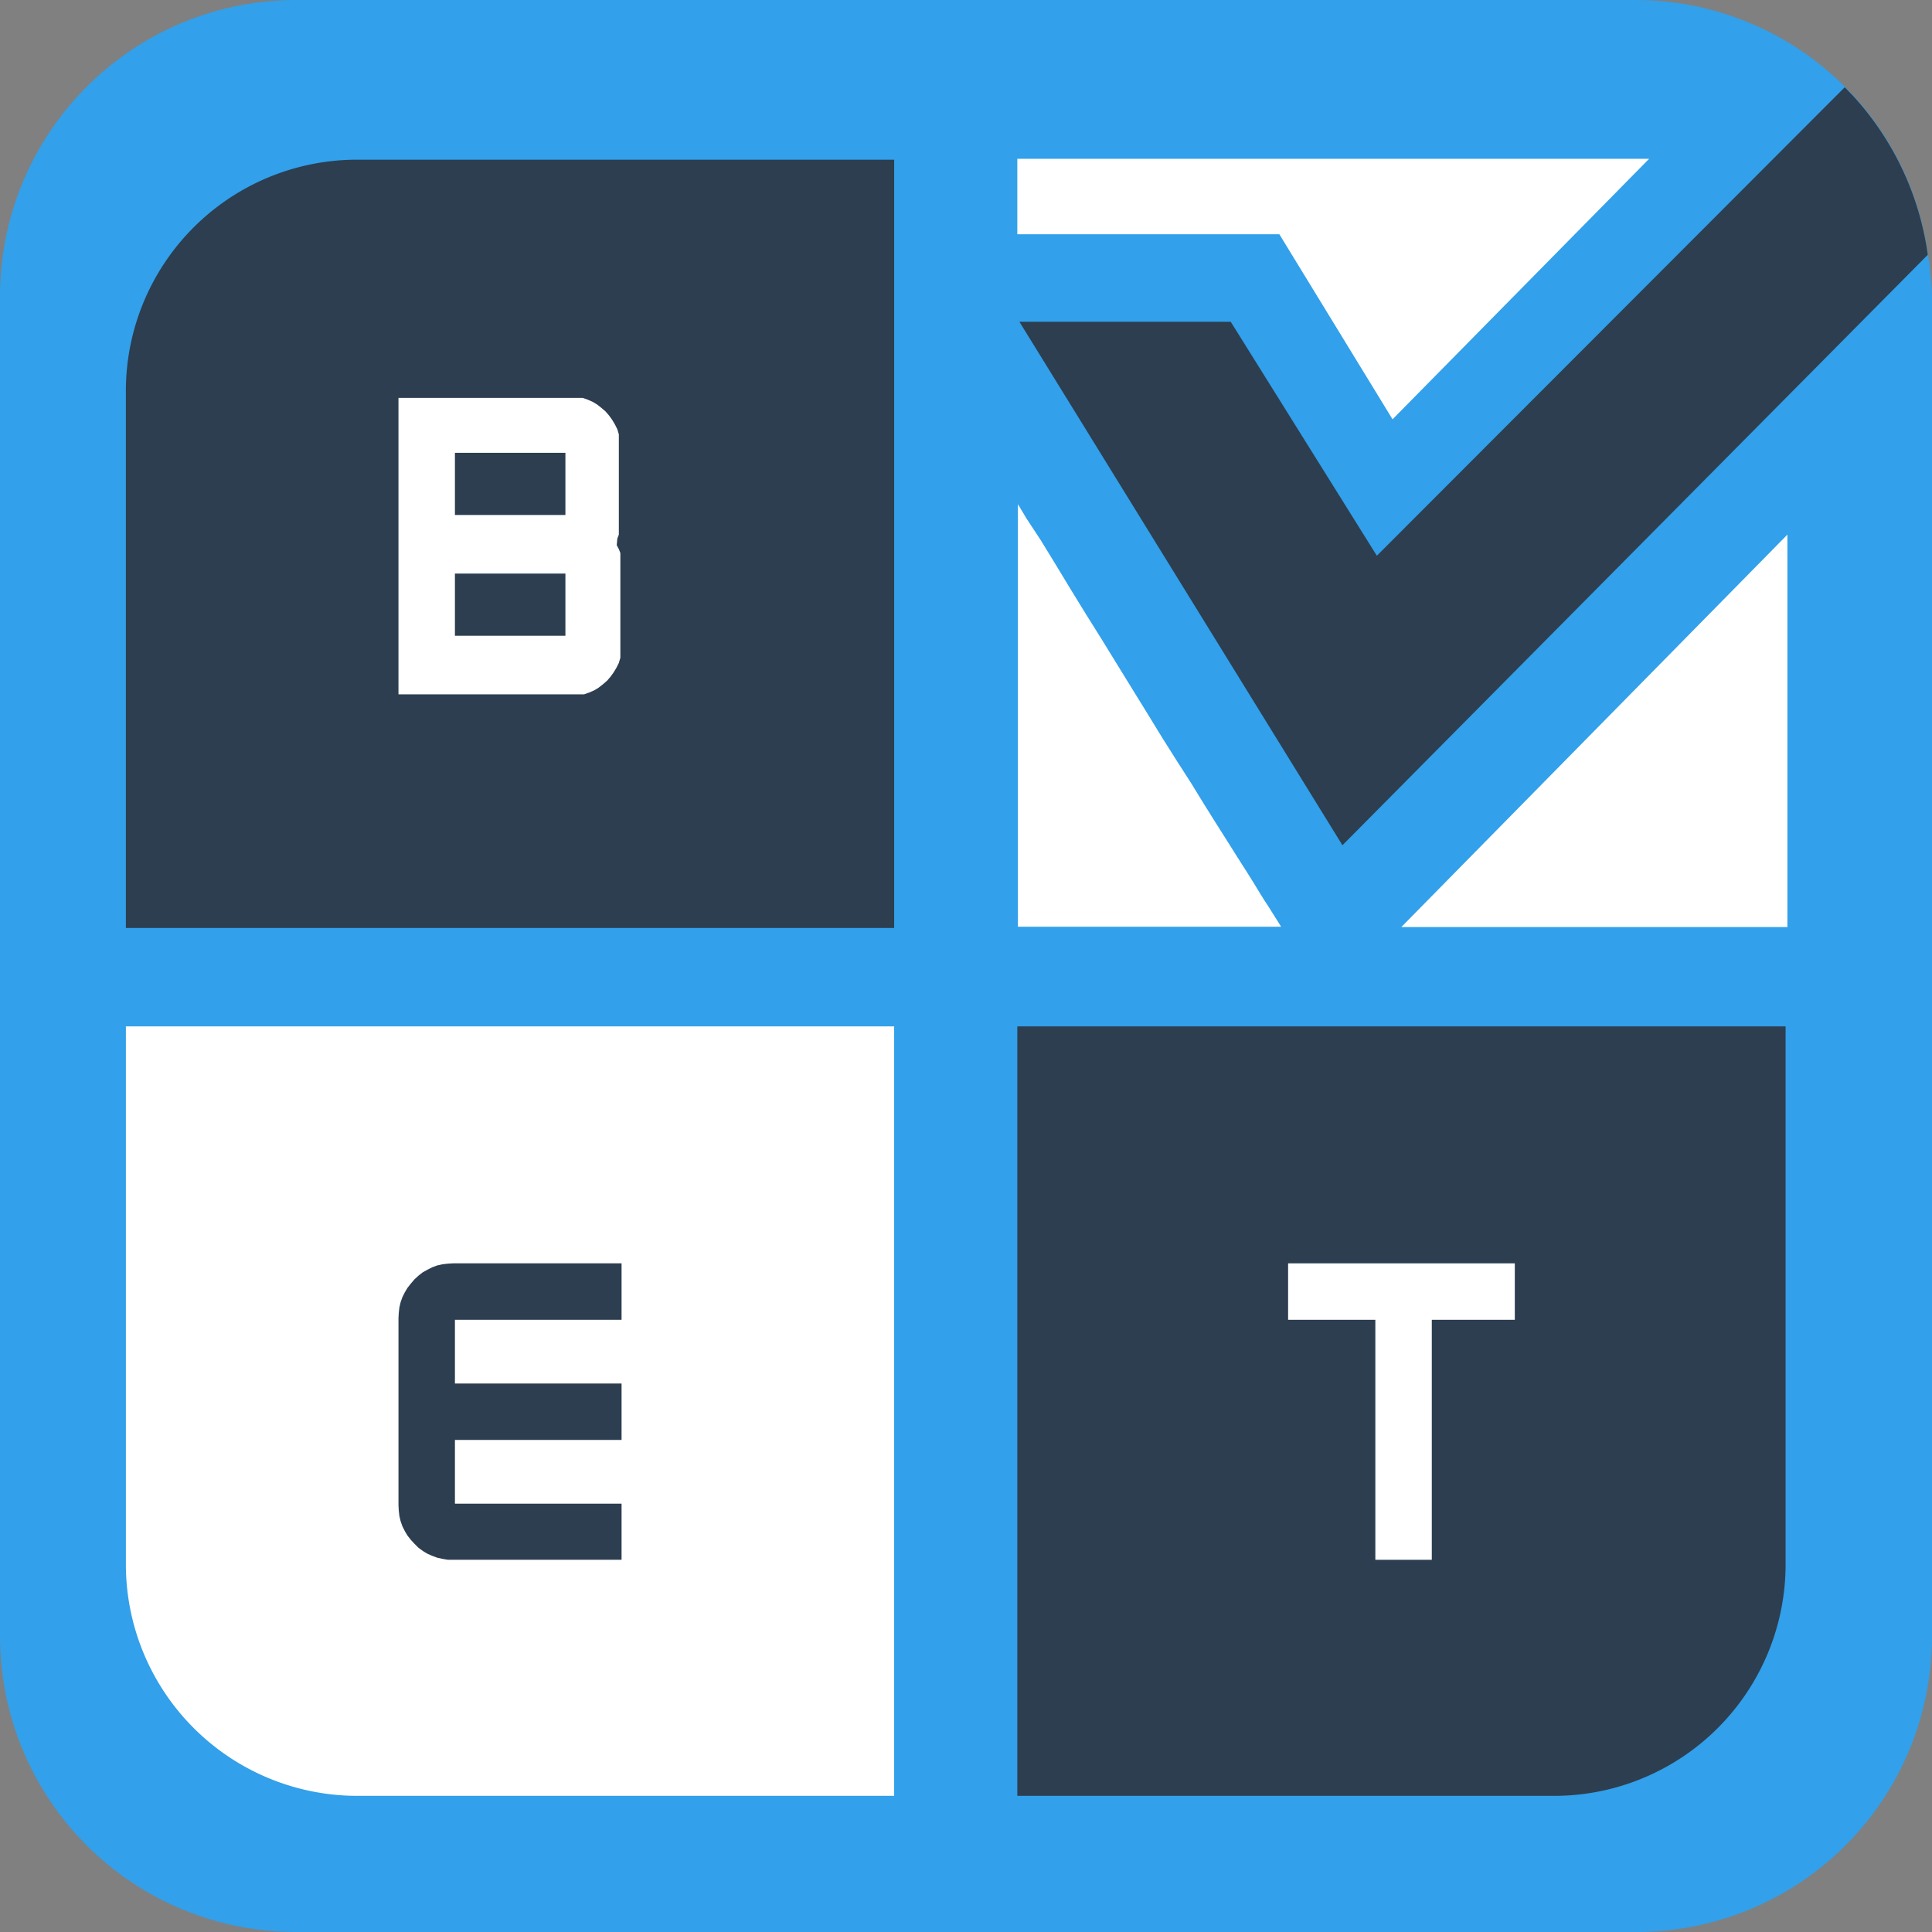
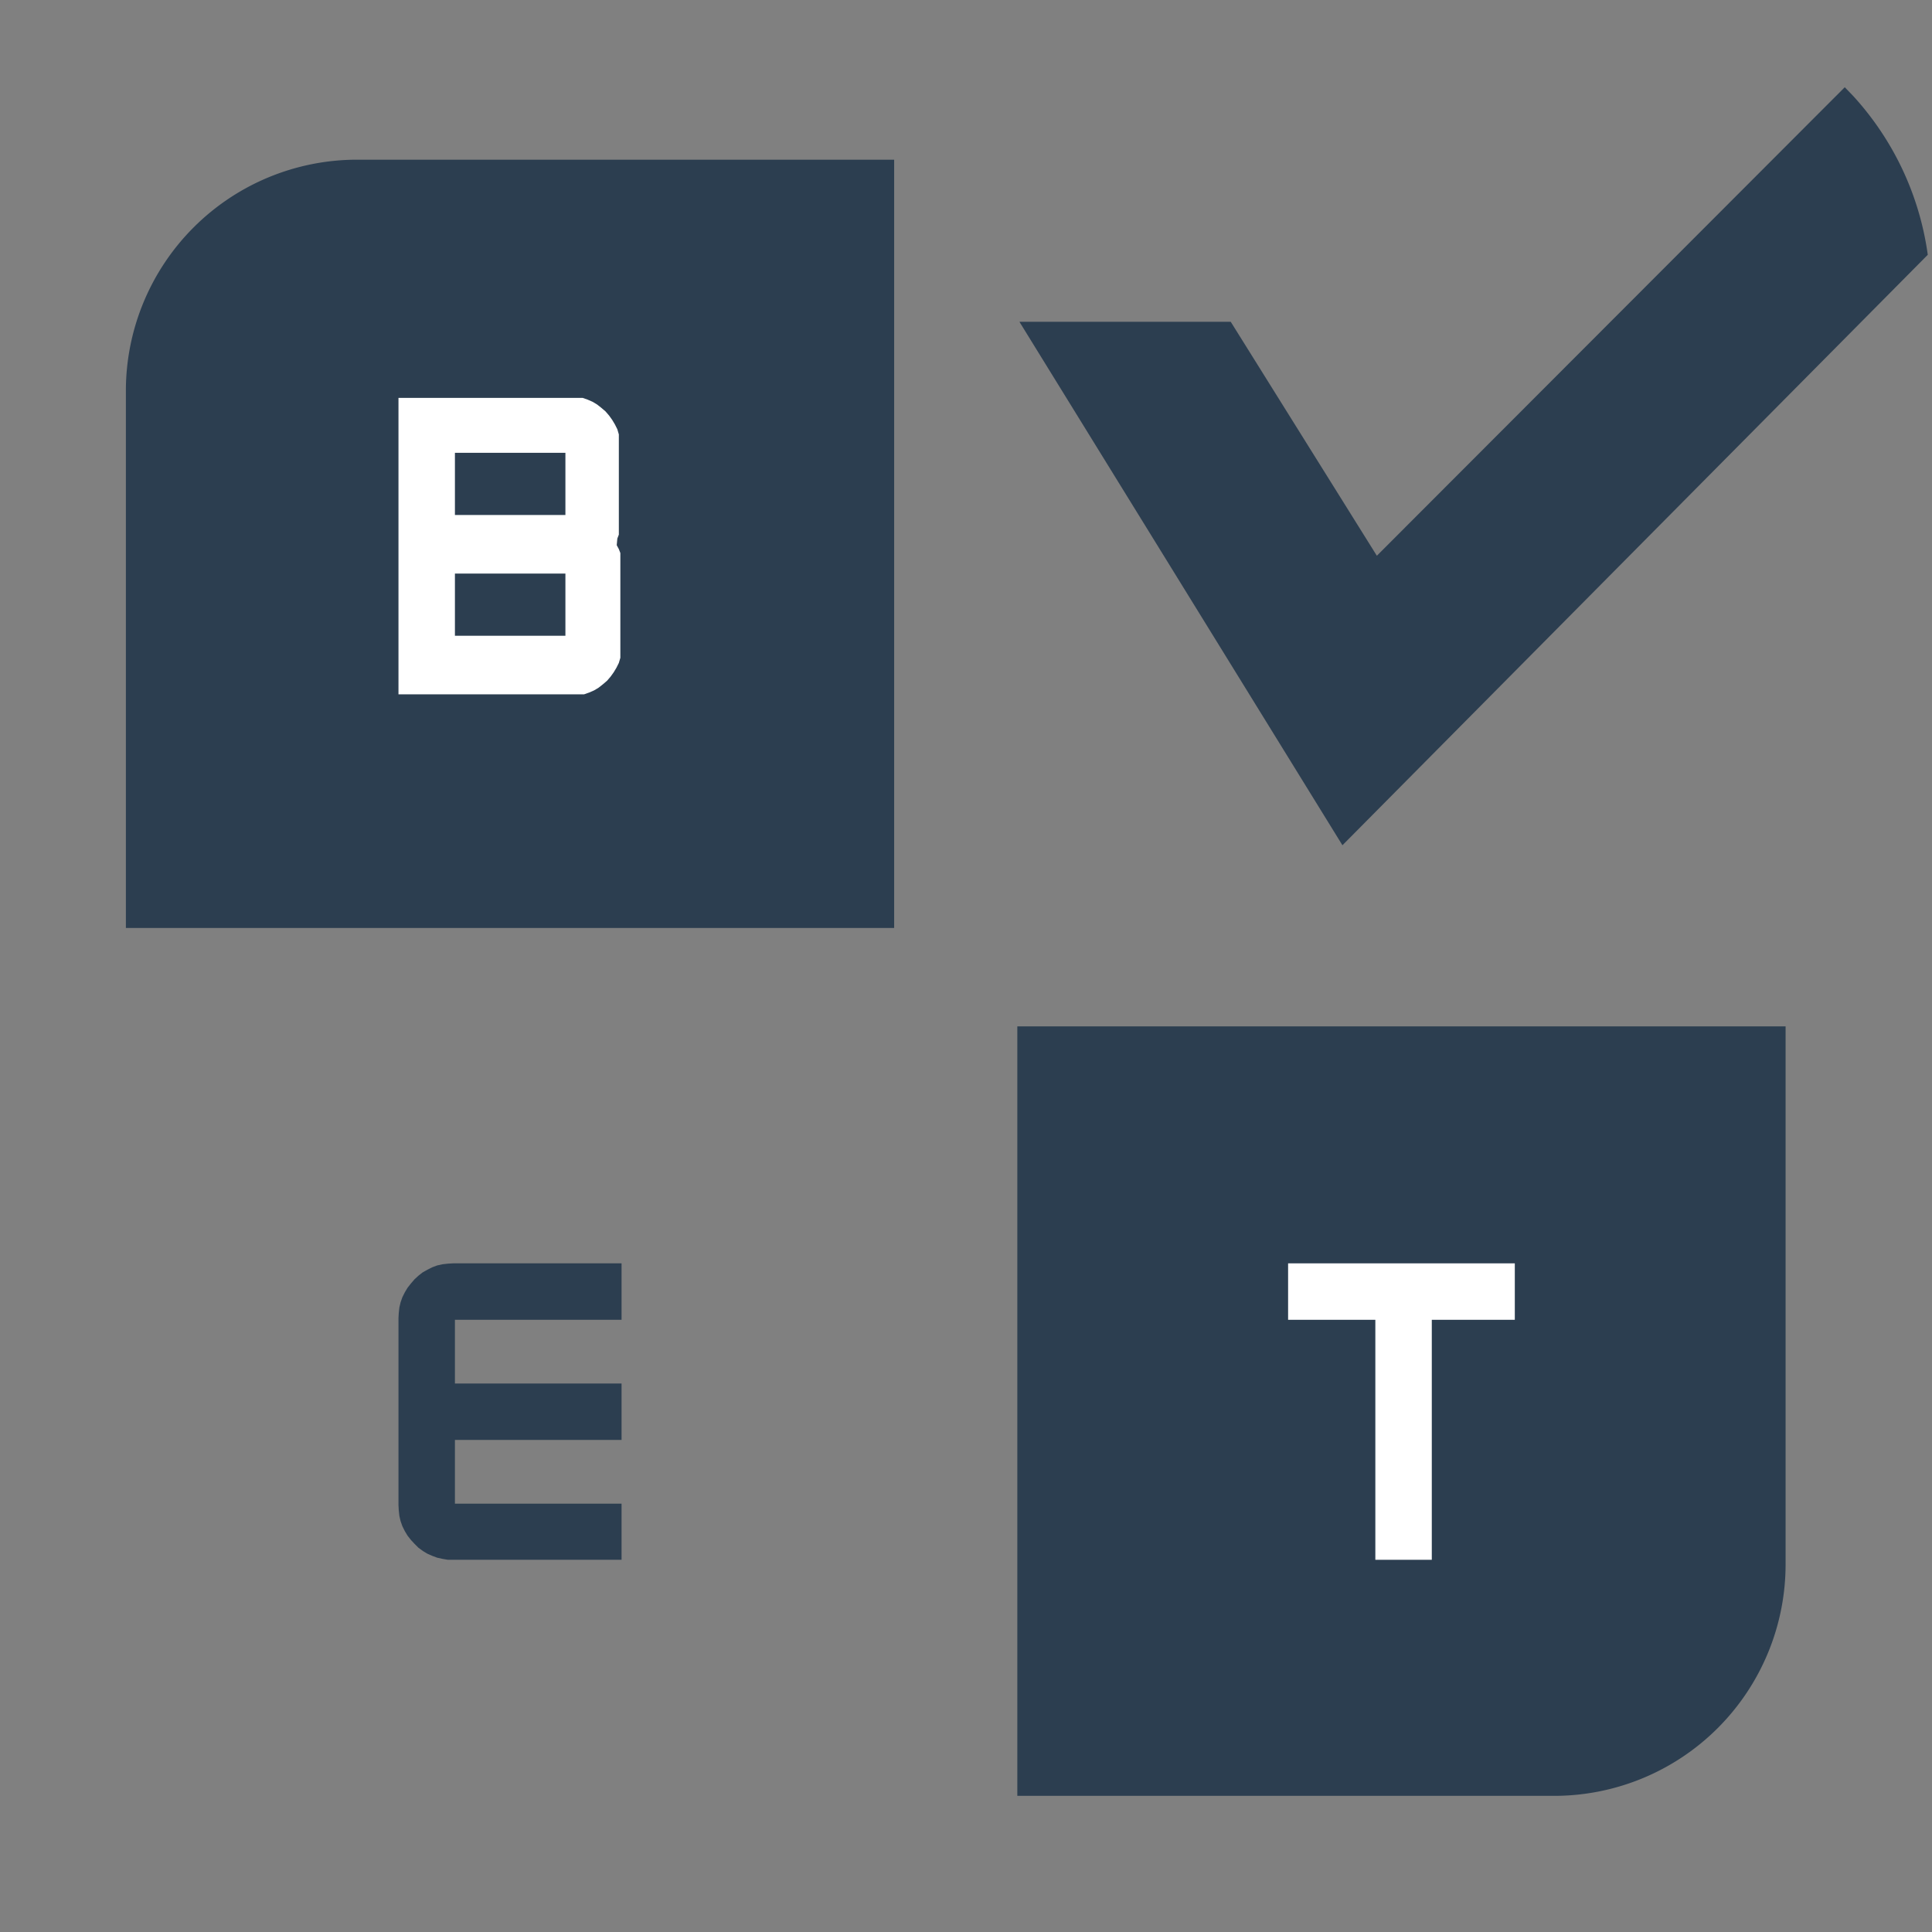
<svg xmlns="http://www.w3.org/2000/svg" id="Layer_1" data-name="Layer 1" viewBox="0 0 64 64">
  <rect x="0" y="0" width="64" height="64" fill="#808080" stroke="none" />
  <defs>
    <style>.cls-1{fill:#32a0ea;}.cls-2{fill:#fff;}.cls-2,.cls-3{fill-rule:evenodd;}.cls-3{fill:#2c3e50;}</style>
  </defs>
  <title>betarades-icon</title>
-   <path class="cls-1" d="M64,9.79V54.22A9.79,9.79,0,0,1,54.2,64H9.77A9.8,9.8,0,0,1,0,54.22V9.79A9.81,9.81,0,0,1,9.77,0H54.2a9.81,9.81,0,0,1,6.91,2.87l.28.29a9.77,9.77,0,0,1,2.47,5.26,2.74,2.74,0,0,1,.07.5A7.94,7.94,0,0,1,64,9.79Z" />
-   <path class="cls-2" d="M11.81,59.49H29.62V34H4.17V51.85a7.67,7.67,0,0,0,7.64,7.64Z" />
  <path class="cls-3" d="M63.86,8.44,44.47,28,33.77,10.66h7l4.84,7.75L61.11,2.89l.28.29A9.77,9.77,0,0,1,63.86,8.44Z" />
-   <path class="cls-2" d="M42,30l-.1-.15-.15-.24-.2-.33-.25-.4-.3-.47-.34-.54-.38-.6-.4-.64-.43-.7L39,25.23l-.48-.76-.49-.8-.5-.81L37,22l-.51-.83-.52-.83-.51-.83-.49-.81-.49-.8L34,17.17l-.28-.47v14h8.72Zm4.42.71H59.21v-13ZM33.7,5.26v2.5h8.68l3.75,6.13,8.5-8.63Z" />
  <path class="cls-3" d="M11.81,5.29H29.62V30.74H4.17V12.92a7.66,7.66,0,0,1,7.64-7.63Z" />
  <path class="cls-3" d="M51.51,59.49H33.7V34H59.15V51.85a7.67,7.67,0,0,1-7.64,7.64Z" />
  <polygon class="cls-3" points="14.32 41.98 14.48 41.92 14.66 41.88 14.84 41.86 15.01 41.85 20.59 41.85 20.59 43.72 15.07 43.72 15.07 45.83 20.59 45.83 20.59 47.7 15.07 47.7 15.07 49.81 20.59 49.81 20.59 51.67 15.01 51.67 14.84 51.67 14.66 51.64 14.48 51.6 14.32 51.54 14.16 51.47 14.01 51.38 13.86 51.27 13.73 51.14 13.61 51.01 13.5 50.87 13.41 50.72 13.33 50.56 13.27 50.39 13.23 50.22 13.21 50.04 13.2 49.86 13.2 43.66 13.21 43.49 13.23 43.31 13.27 43.14 13.33 42.97 13.41 42.81 13.5 42.66 13.61 42.52 13.73 42.38 13.86 42.26 14 42.15 14.16 42.06 14.32 41.98" />
  <polygon class="cls-2" points="50.18 43.72 47.43 43.72 47.43 51.67 45.56 51.67 45.56 43.72 42.67 43.72 42.67 41.85 50.18 41.85 50.18 43.72" />
  <path class="cls-2" d="M20.45,17.84l.05-.13,0-.14,0-.14,0-.15V14.74l0-.18,0-.17-.05-.17-.08-.16-.09-.15-.1-.14-.12-.14-.14-.12-.14-.11-.15-.09-.16-.07-.17-.06-.17,0-.18,0H13.2v9.82H19l.18,0,.17,0,.17-.06.16-.07.15-.09.14-.11.14-.12.12-.14.1-.14.09-.15.08-.16.05-.17,0-.17,0-.18V18.75l0-.15,0-.14,0-.14-.05-.13-.07-.13,0,0,0,0Zm-1.72,3.22H15.07V19h3.66Zm0-4H15.07V15h3.66Z" />
</svg>